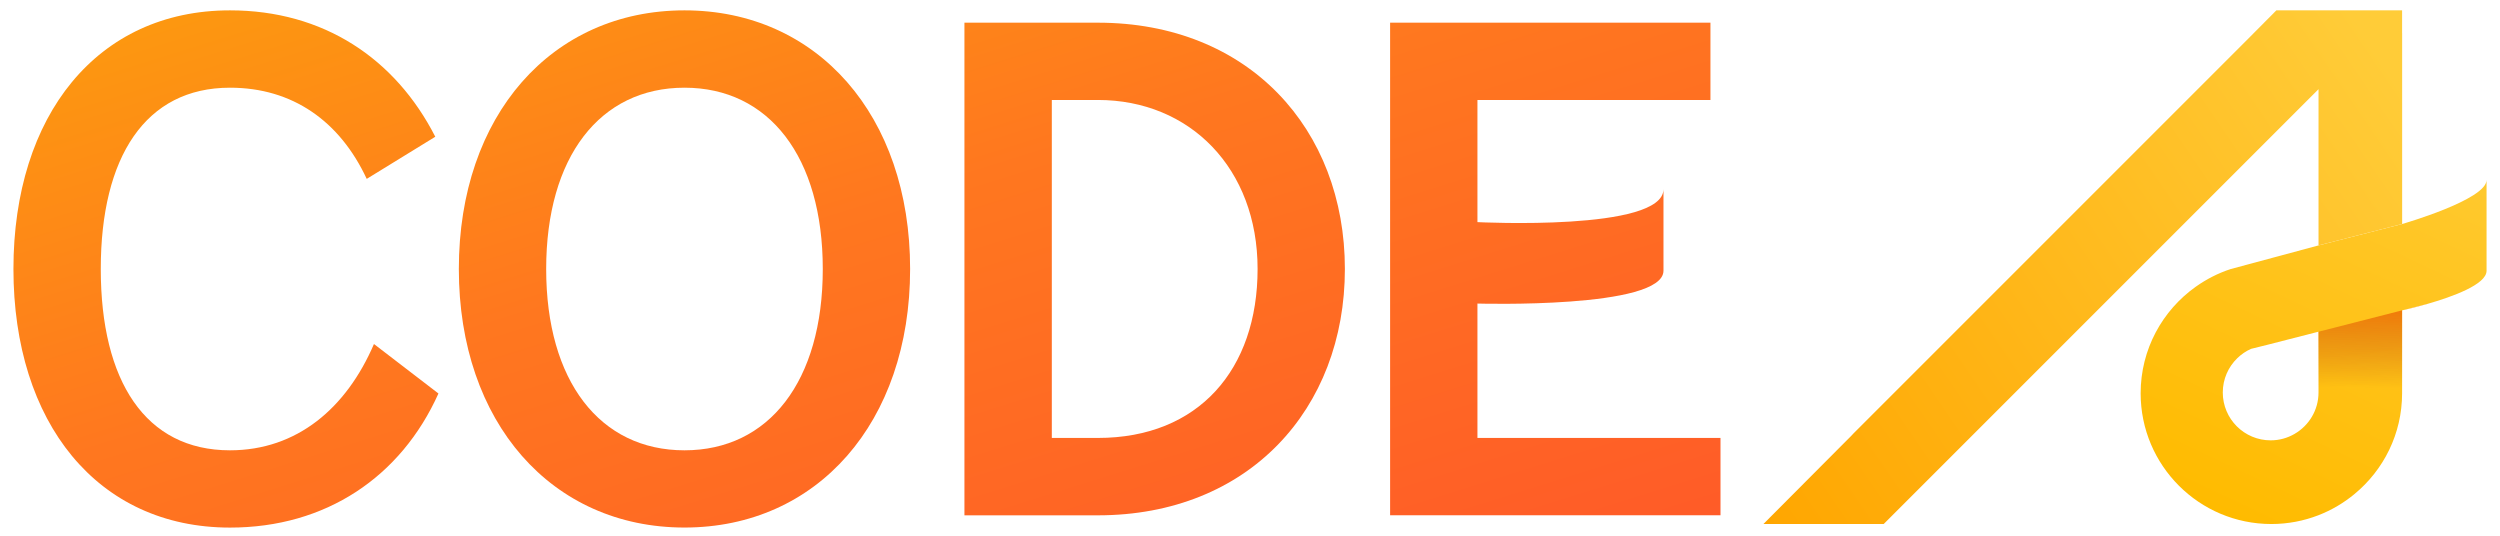
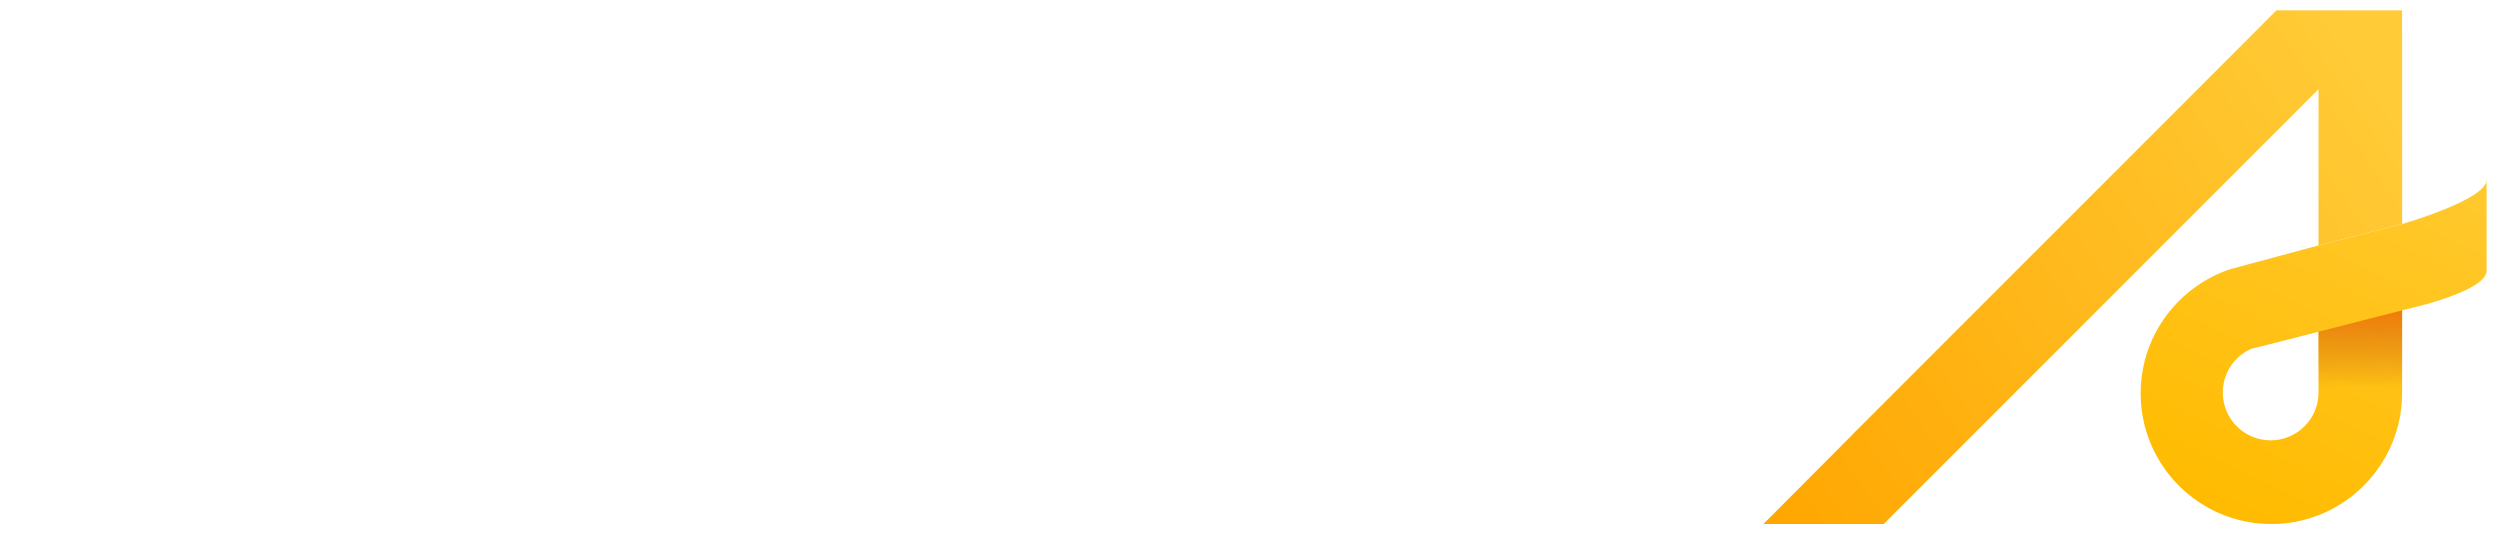
<svg xmlns="http://www.w3.org/2000/svg" width="168" height="36" viewBox="0 0 168 36" fill="none">
  <g id="alphacode_logo">
    <g id="simbol">
-       <path id="Vector" d="M163.121 20.421L161.475 20.843C161.655 20.804 162.313 20.653 163.121 20.421Z" fill="url(#paint0_linear_20_1062)" />
      <path id="Vector_2" d="M161.421 2.231V0.696H152.971L151.216 2.463L124.555 29.127C124.516 29.166 124.482 29.206 124.446 29.245L118.504 35.211H126.587L155.805 5.993V16.49L161.424 15.052V2.231H161.421Z" fill="url(#paint1_linear_20_1062)" />
      <path id="Vector_3" d="M161.421 15.055L155.801 16.493L149.899 18.081C149.051 18.359 148.262 18.766 147.55 19.272C145.313 20.864 143.851 23.475 143.851 26.429C143.851 31.28 147.785 35.214 152.636 35.214C153.751 35.214 154.818 35.003 155.801 34.623C156.687 34.279 157.505 33.794 158.225 33.197C160.175 31.587 161.421 29.157 161.421 26.429V20.858C161.421 20.858 161.442 20.852 161.472 20.846L163.118 20.424C164.791 19.945 167.097 19.119 167.097 18.196V12.095C167.097 13.424 161.417 15.055 161.417 15.055H161.421ZM155.804 26.375C155.804 27.566 155.156 28.603 154.191 29.16C153.718 29.435 153.172 29.591 152.588 29.591C150.812 29.591 149.371 28.151 149.371 26.375C149.371 25.47 149.745 24.654 150.348 24.069C150.616 23.809 150.927 23.595 151.273 23.442L152.37 23.17L155.804 22.29V26.375Z" fill="url(#paint2_linear_20_1062)" />
      <path id="Vector_4" d="M155.805 26.375C155.805 27.566 155.157 28.603 154.192 29.16L158.226 33.194C160.176 31.584 161.421 29.154 161.421 26.426V20.855L155.802 22.293V26.378L155.805 26.375Z" fill="url(#paint3_linear_20_1062)" />
    </g>
    <g id="code">
-       <path id="Vector_5" d="M29.465 26.439C26.942 32.057 21.891 35.454 15.457 35.454C6.536 35.454 0.903 28.397 0.903 18.074C0.903 7.75 6.536 0.696 15.454 0.696C21.724 0.696 26.56 3.919 29.251 9.189L24.644 12.021C22.836 8.144 19.661 5.893 15.454 5.893C9.775 5.893 6.772 10.54 6.772 18.077C6.772 25.614 9.775 30.261 15.454 30.261C19.954 30.261 23.279 27.428 25.13 23.118L29.462 26.442L29.465 26.439Z" fill="url(#paint4_linear_20_1062)" />
-       <path id="Vector_6" d="M45.997 0.696C54.915 0.696 61.16 7.753 61.16 18.074C61.16 28.394 54.915 35.451 45.997 35.451C37.079 35.451 30.834 28.394 30.834 18.074C30.834 7.753 37.079 0.696 45.997 0.696ZM45.997 5.893C40.317 5.893 36.703 10.54 36.703 18.077C36.703 25.614 40.317 30.261 45.997 30.261C51.676 30.261 55.291 25.611 55.291 18.077C55.291 10.543 51.676 5.893 45.997 5.893Z" fill="url(#paint5_linear_20_1062)" />
-       <path id="Vector_7" d="M73.771 1.524C83.908 1.524 90.376 8.667 90.376 18.077C90.376 27.487 83.908 34.63 73.771 34.63H64.81V1.524H73.771ZM70.682 6.718V29.43H73.774C80.547 29.43 84.51 24.826 84.51 18.074C84.51 11.322 79.97 6.718 73.774 6.718H70.682Z" fill="url(#paint6_linear_20_1062)" />
-       <path id="Vector_8" d="M99.287 29.43H115.617V34.626H93.415V1.524H114.942V6.718H99.284V14.927C99.284 14.927 111.786 15.565 111.786 12.709C111.786 11.957 111.786 16.8 111.786 18.19C111.786 20.768 99.284 20.399 99.284 20.399V29.433L99.287 29.43Z" fill="url(#paint7_linear_20_1062)" />
-     </g>
+       </g>
  </g>
  <defs>
    <linearGradient id="paint0_linear_20_1062" x1="133.267" y1="-173.222" x2="200.972" y2="278.912" gradientUnits="userSpaceOnUse">
      <stop stop-color="#FBBA00" />
      <stop offset="0.38" stop-color="#FF771F" />
      <stop offset="1" stop-color="#FE3434" />
    </linearGradient>
    <linearGradient id="paint1_linear_20_1062" x1="161.562" y1="5.882" x2="118.504" y2="35.267" gradientUnits="userSpaceOnUse">
      <stop stop-color="#FFCC38" />
      <stop offset="1" stop-color="#FFA600" />
    </linearGradient>
    <linearGradient id="paint2_linear_20_1062" x1="165.644" y1="4.977" x2="151.347" y2="35.268" gradientUnits="userSpaceOnUse">
      <stop stop-color="#FFCC38" />
      <stop offset="1" stop-color="#FFBB00" />
    </linearGradient>
    <linearGradient id="paint3_linear_20_1062" x1="157.776" y1="30.843" x2="158" y2="9.023" gradientUnits="userSpaceOnUse">
      <stop offset="0.22" stop-color="#B54D0F" stop-opacity="0" />
      <stop offset="0.54" stop-color="#FF6A00" />
    </linearGradient>
    <linearGradient id="paint4_linear_20_1062" x1="5.774" y1="-26.49" x2="48.517" y2="110.225" gradientUnits="userSpaceOnUse">
      <stop stop-color="#FBBA00" />
      <stop offset="0.38" stop-color="#FF771F" />
      <stop offset="1" stop-color="#FE3434" />
    </linearGradient>
    <linearGradient id="paint5_linear_20_1062" x1="5.774" y1="-26.49" x2="48.517" y2="110.225" gradientUnits="userSpaceOnUse">
      <stop stop-color="#FBBA00" />
      <stop offset="0.38" stop-color="#FF771F" />
      <stop offset="1" stop-color="#FE3434" />
    </linearGradient>
    <linearGradient id="paint6_linear_20_1062" x1="5.774" y1="-26.49" x2="48.517" y2="110.225" gradientUnits="userSpaceOnUse">
      <stop stop-color="#FBBA00" />
      <stop offset="0.38" stop-color="#FF771F" />
      <stop offset="1" stop-color="#FE3434" />
    </linearGradient>
    <linearGradient id="paint7_linear_20_1062" x1="5.774" y1="-26.49" x2="48.517" y2="110.225" gradientUnits="userSpaceOnUse">
      <stop stop-color="#FBBA00" />
      <stop offset="0.38" stop-color="#FF771F" />
      <stop offset="1" stop-color="#FE3434" />
    </linearGradient>
  </defs>
</svg>